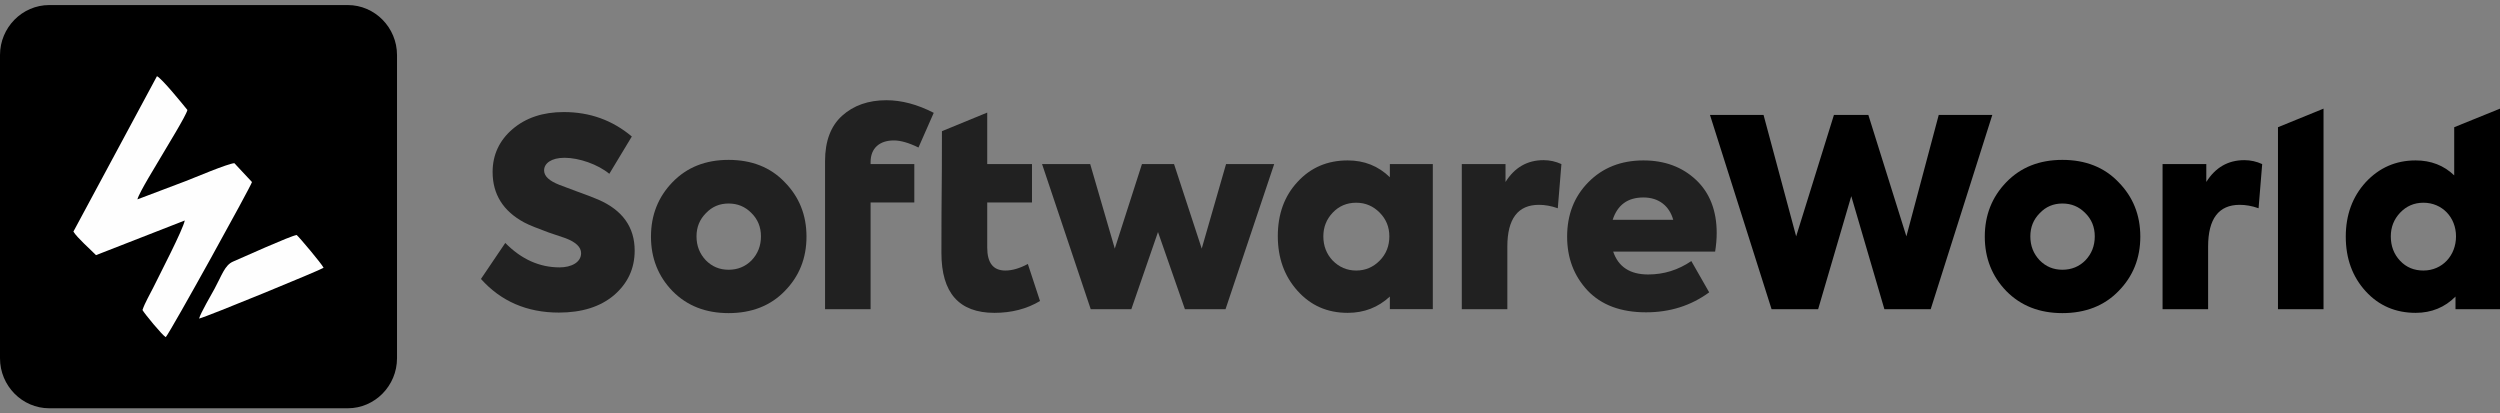
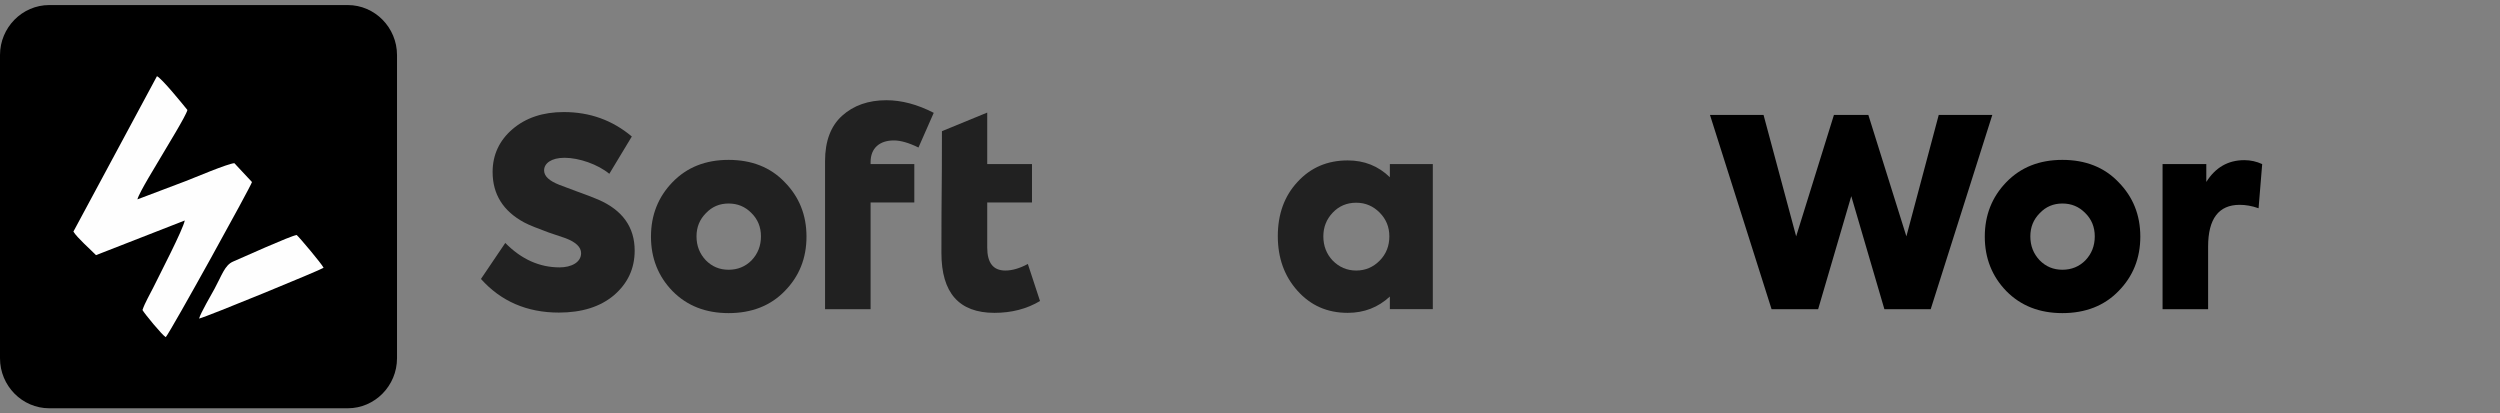
<svg xmlns="http://www.w3.org/2000/svg" width="236" height="39" viewBox="0 0 236 39" fill="none">
  <rect x="0" y="0" width="236" height="39" fill="#808080" stroke="none" />
  <g id="Software World logo 2" clip-path="url(#clip0_872_3562)">
    <g id="Layer_x0020_1">
      <g id="_2103978469344">
        <g id="Group">
          <path id="Vector" d="M52.755 29.508C54.929 29.508 56.664 28.962 57.958 27.871C59.253 26.754 59.913 25.365 59.913 23.653C59.913 21.445 58.765 19.832 56.468 18.84C56.004 18.641 55.296 18.368 54.392 18.046L52.804 17.45C51.851 17.078 51.363 16.631 51.363 16.086C51.363 15.416 52.047 14.895 53.293 14.895C54.661 14.895 56.444 15.515 57.519 16.408L59.644 12.885C57.812 11.347 55.687 10.578 53.219 10.578C51.241 10.578 49.629 11.123 48.383 12.19C47.137 13.257 46.502 14.622 46.502 16.235C46.502 18.343 47.503 19.931 49.482 20.998C49.995 21.271 50.776 21.569 51.778 21.941L53.39 22.487C54.367 22.859 54.856 23.33 54.856 23.901C54.856 24.769 53.928 25.241 52.828 25.241C50.923 25.241 49.213 24.472 47.699 22.933L45.402 26.332C47.283 28.441 49.751 29.508 52.755 29.508Z" fill="#212121" />
          <path id="Vector_2" d="M68.781 29.558C70.955 29.558 72.738 28.863 74.082 27.474C75.449 26.084 76.133 24.372 76.133 22.338C76.133 20.303 75.449 18.592 74.082 17.202C72.738 15.788 70.955 15.093 68.781 15.093C66.606 15.093 64.848 15.788 63.48 17.202C62.136 18.592 61.452 20.303 61.452 22.338C61.452 24.372 62.136 26.084 63.48 27.474C64.848 28.863 66.606 29.558 68.781 29.558ZM68.781 25.464C67.926 25.464 67.217 25.166 66.631 24.571C66.045 23.951 65.751 23.206 65.751 22.313C65.751 21.445 66.045 20.725 66.631 20.13C67.217 19.51 67.926 19.212 68.781 19.212C69.636 19.212 70.344 19.51 70.93 20.105C71.541 20.701 71.834 21.445 71.834 22.313C71.834 23.206 71.541 23.951 70.955 24.571C70.368 25.166 69.636 25.464 68.781 25.464Z" fill="#212121" />
          <path id="Vector_3" d="M84.383 13.257C85.018 13.257 85.799 13.481 86.703 13.927L88.145 10.652C86.606 9.858 85.115 9.461 83.674 9.461C81.964 9.461 80.572 9.957 79.497 10.925C78.422 11.893 77.885 13.332 77.885 15.193V15.49V19.113V29.186H82.184V19.113H86.312V15.49H82.184V15.292C82.184 14.002 83.015 13.257 84.383 13.257Z" fill="#212121" />
          <path id="Vector_4" d="M97.029 24.918C96.247 25.34 95.539 25.538 94.904 25.538C93.756 25.538 93.194 24.819 93.194 23.355V19.113H97.42V15.49H93.194V10.627L88.919 12.383C88.919 18.668 88.87 17.421 88.87 23.876C88.87 27.647 90.531 29.533 93.878 29.533C95.49 29.533 96.931 29.161 98.177 28.416L97.029 24.918Z" fill="#212121" />
-           <path id="Vector_5" d="M106.799 29.186L109.315 21.904L111.855 29.186H115.691L120.283 15.49H115.739L113.443 23.467L110.83 15.49H107.8L105.236 23.467L102.915 15.49H98.371L102.964 29.186H106.799Z" fill="#212121" />
          <path id="Vector_6" d="M131.202 16.73C130.103 15.664 128.784 15.143 127.221 15.143C125.315 15.143 123.727 15.812 122.482 17.177C121.236 18.517 120.625 20.229 120.625 22.288C120.625 24.347 121.236 26.059 122.482 27.449C123.727 28.838 125.291 29.533 127.221 29.533C128.784 29.533 130.103 29.012 131.202 27.994V29.185H135.258V15.49H131.202V16.73ZM131.154 22.313C131.154 23.206 130.86 23.975 130.25 24.595C129.639 25.216 128.906 25.538 128.027 25.538C127.147 25.538 126.414 25.216 125.804 24.595C125.218 23.975 124.924 23.206 124.924 22.313C124.924 21.444 125.218 20.7 125.804 20.08C126.39 19.46 127.123 19.137 128.027 19.137C128.906 19.137 129.639 19.46 130.25 20.08C130.86 20.7 131.154 21.444 131.154 22.313Z" fill="#212121" />
-           <path id="Vector_7" d="M142.293 29.186V23.281C142.293 20.651 143.294 19.336 145.273 19.336C145.834 19.336 146.421 19.435 147.056 19.659L147.398 15.49C146.861 15.242 146.299 15.118 145.712 15.118C144.173 15.118 142.977 15.813 142.121 17.177V15.49H137.993V29.186H142.293Z" fill="#212121" />
-           <path id="Vector_8" d="M162.056 21.99C162.056 19.881 161.397 18.194 160.102 16.979C158.807 15.763 157.146 15.143 155.143 15.143C153.018 15.143 151.283 15.837 149.94 17.202C148.596 18.566 147.937 20.278 147.937 22.338C147.937 24.347 148.572 26.035 149.866 27.424C151.161 28.788 152.993 29.483 155.387 29.483C157.635 29.483 159.613 28.863 161.348 27.598L159.662 24.645C158.416 25.488 157.073 25.91 155.583 25.91C153.873 25.91 152.773 25.191 152.285 23.752H161.909C162.007 23.132 162.056 22.561 162.056 21.99ZM155.143 18.641C156.584 18.641 157.586 19.435 157.952 20.75H152.236C152.7 19.335 153.653 18.641 155.143 18.641Z" fill="#212121" />
        </g>
        <g id="Group_2">
          <path id="Vector_9" d="M171.633 29.186L174.76 18.517L177.886 29.186H182.259L188.073 10.851H183.016L179.963 22.313L176.372 10.851H173.123L169.557 22.313L166.479 10.851H161.422L167.236 29.186H171.633Z" fill="black" />
          <path id="Vector_10" d="M194.693 29.558C196.867 29.558 198.65 28.863 199.994 27.474C201.361 26.084 202.046 24.372 202.046 22.338C202.046 20.303 201.361 18.592 199.994 17.202C198.65 15.788 196.867 15.093 194.693 15.093C192.519 15.093 190.76 15.788 189.392 17.202C188.048 18.592 187.364 20.303 187.364 22.338C187.364 24.372 188.048 26.084 189.392 27.474C190.76 28.863 192.519 29.558 194.693 29.558ZM194.693 25.464C193.838 25.464 193.129 25.166 192.543 24.571C191.957 23.951 191.664 23.206 191.664 22.313C191.664 21.445 191.957 20.725 192.543 20.13C193.129 19.51 193.838 19.212 194.693 19.212C195.548 19.212 196.256 19.51 196.842 20.105C197.453 20.701 197.746 21.445 197.746 22.313C197.746 23.206 197.453 23.951 196.867 24.571C196.281 25.166 195.548 25.464 194.693 25.464Z" fill="black" />
          <path id="Vector_11" d="M208.446 29.186V23.281C208.446 20.651 209.447 19.336 211.426 19.336C211.988 19.336 212.574 19.435 213.209 19.658L213.551 15.49C213.014 15.242 212.452 15.118 211.866 15.118C210.327 15.118 209.13 15.813 208.275 17.177V15.49H204.146V29.186H208.446Z" fill="black" />
-           <path id="Vector_12" d="M219.341 10.255L215.041 12.01V29.186H219.341V10.255Z" fill="black" />
-           <path id="Vector_13" d="M231.677 16.557C230.7 15.614 229.478 15.143 228.037 15.143C226.156 15.143 224.593 15.837 223.322 17.202C222.077 18.567 221.441 20.278 221.441 22.338C221.441 24.422 222.077 26.134 223.322 27.498C224.568 28.863 226.156 29.533 228.037 29.533C229.527 29.533 230.797 29.012 231.799 27.995V29.186H236.001V10.255L231.677 12.01V16.557ZM228.77 25.538C227.89 25.538 227.158 25.241 226.571 24.62C225.985 24 225.692 23.231 225.692 22.313C225.692 21.445 225.985 20.7 226.571 20.08C227.158 19.46 227.89 19.137 228.77 19.137C230.553 19.137 231.848 20.527 231.848 22.313C231.848 24.124 230.553 25.538 228.77 25.538Z" fill="black" />
        </g>
        <g id="Group_3">
          <path id="Vector_14" fill-rule="evenodd" clip-rule="evenodd" d="M4.649 0.477H32.829C35.386 0.477 37.478 2.601 37.478 5.198V33.82C37.478 36.417 35.386 38.541 32.829 38.541H4.649C2.092 38.541 0 36.417 0 33.82V5.198C0 2.601 2.092 0.477 4.649 0.477Z" fill="black" />
          <g id="Group_4">
            <path id="Vector_15" fill-rule="evenodd" clip-rule="evenodd" d="M6.929 21.861C7.258 22.425 8.59 23.596 9.063 24.086L17.442 20.814C17.269 21.691 15.115 25.829 14.476 27.131C14.168 27.76 13.669 28.598 13.45 29.265C13.601 29.564 15.328 31.665 15.648 31.828C16.194 31.154 23.694 17.584 23.787 17.185L22.124 15.404C21.512 15.436 18.294 16.801 17.528 17.096L12.971 18.821C13.131 18.172 14.812 15.479 15.31 14.619C15.707 13.934 17.578 10.908 17.692 10.383C17.198 9.772 15.293 7.42 14.817 7.192L6.929 21.861Z" fill="#FEFEFE" />
            <path id="Vector_16" fill-rule="evenodd" clip-rule="evenodd" d="M18.793 30.074C19.489 29.923 30.303 25.477 30.547 25.278C30.376 24.906 28.261 22.4 28.008 22.184C27.453 22.249 22.826 24.337 22.001 24.693C21.214 25.032 20.938 25.995 20.255 27.255C19.993 27.737 18.925 29.563 18.793 30.074Z" fill="#FEFEFE" />
          </g>
        </g>
      </g>
    </g>
  </g>
  <defs>
    <clipPath id="clip0_872_3562">
      <rect width="236" height="38.065" fill="white" transform="translate(0 0.477)" />
    </clipPath>
  </defs>
</svg>